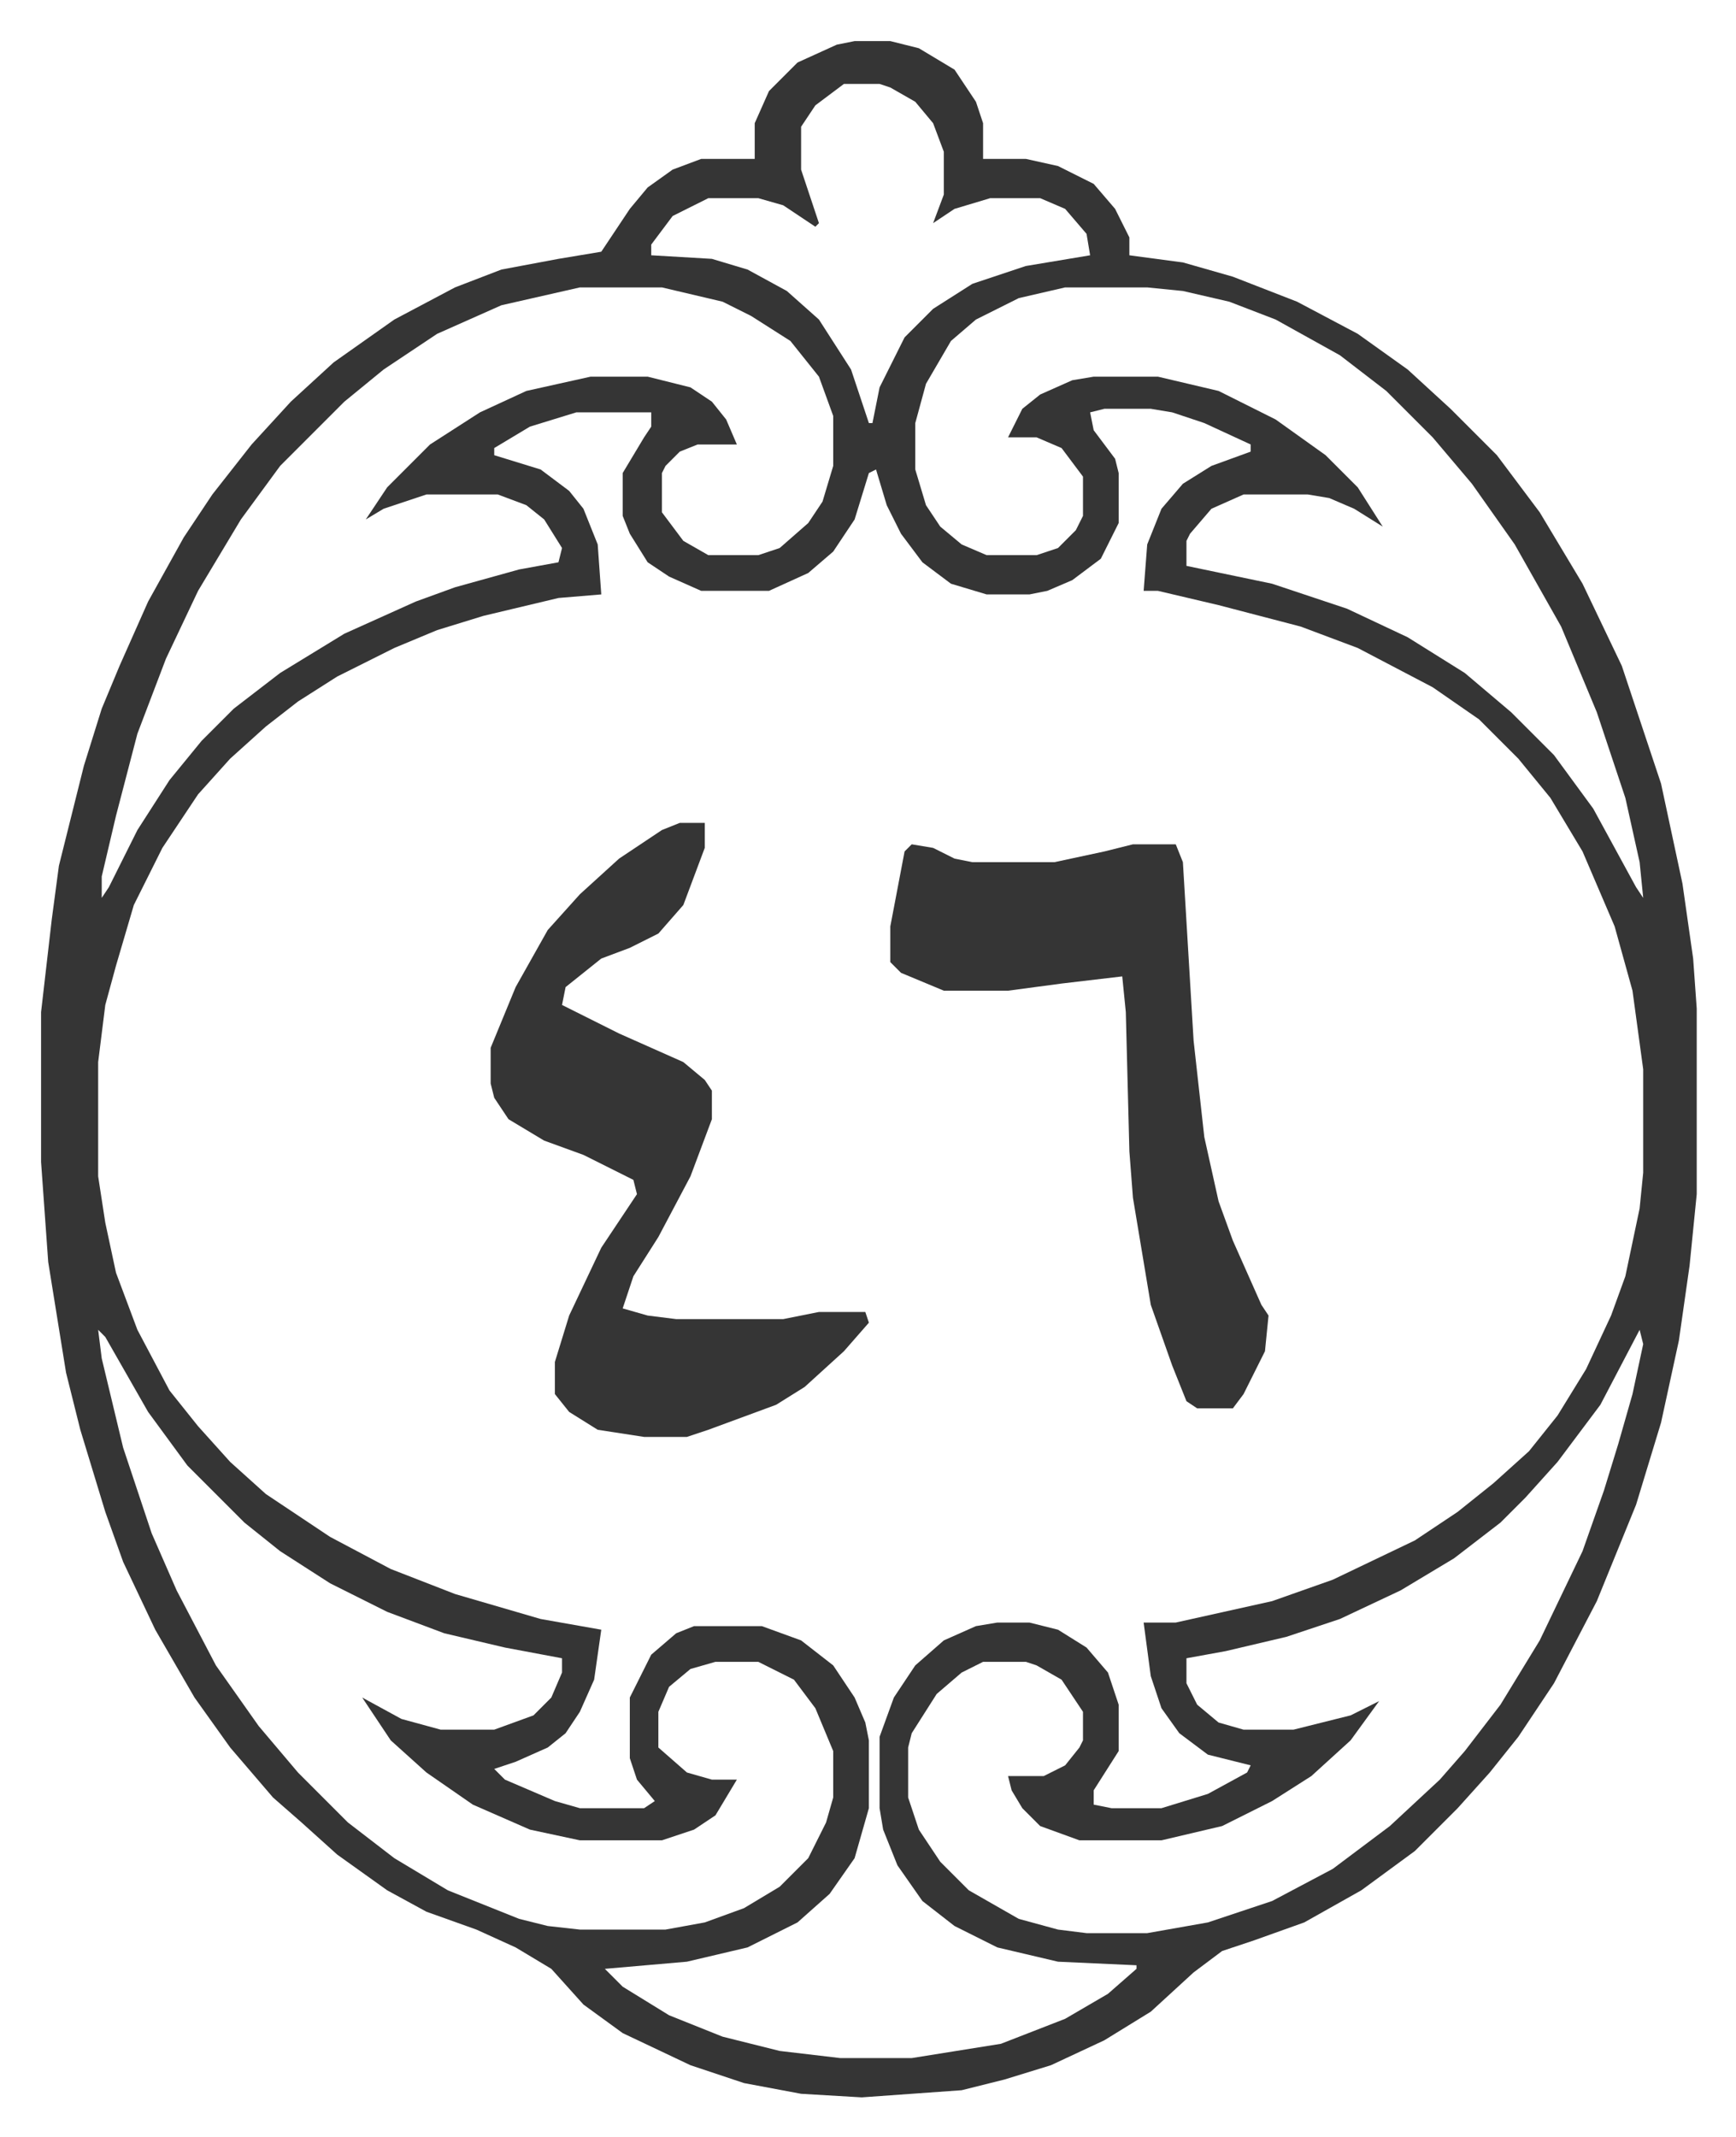
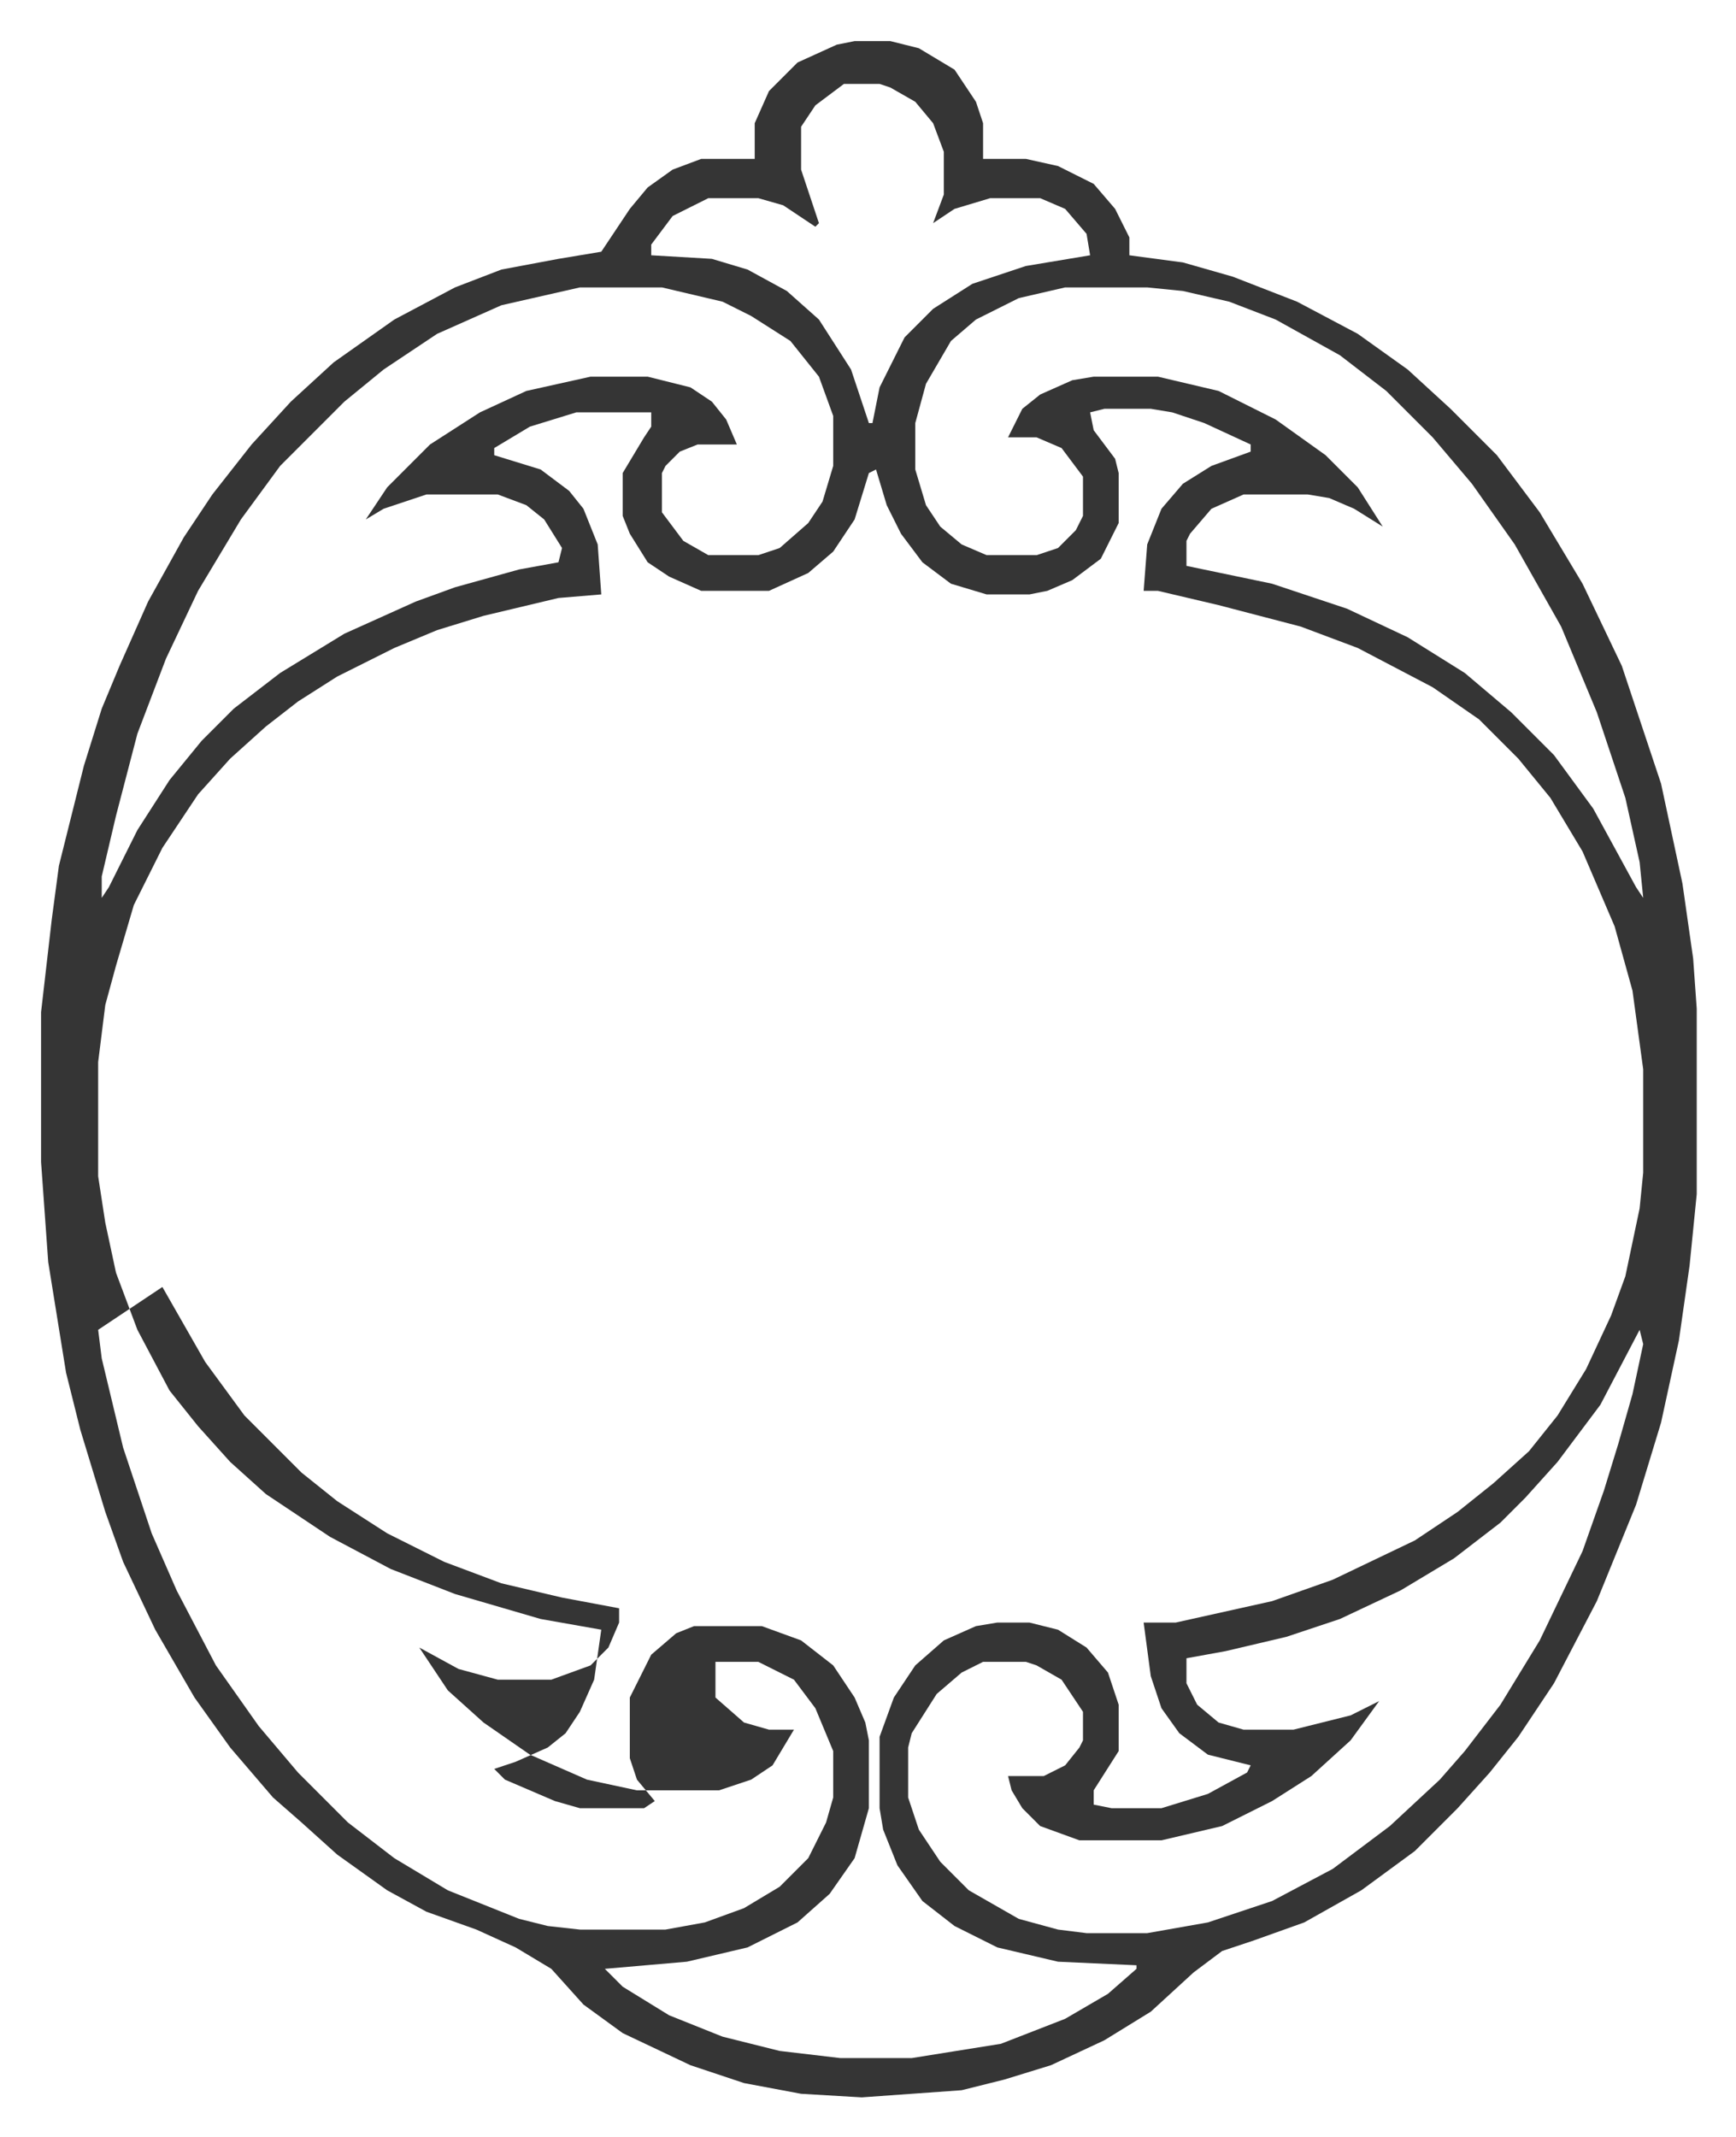
<svg xmlns="http://www.w3.org/2000/svg" role="img" viewBox="-11.51 522.49 486.52 598.52">
-   <path fill="#353535" id="rule_normal" d="M228 534h10l8 2 10 6 6 9 2 6v10h12l9 2 10 5 6 7 4 8v5l15 2 14 4 18 7 17 9 14 10 12 11 13 13 12 16 12 20 11 23 11 33 6 28 3 21 1 14v52l-2 20-3 21-5 23-7 23-11 27-12 23-10 15-8 10-9 10-12 12-15 11-16 9-14 5-9 3-8 6-12 11-13 8-15 7-13 4-12 3-28 2-17-1-16-3-15-5-19-9-11-8-9-10-10-6-11-5-14-5-11-6-14-10-10-9-8-7-12-14-10-14-11-19-9-19-5-14-7-23-4-16-5-31-2-28v-42l3-26 2-15 7-28 5-16 5-12 8-18 10-18 8-12 11-14 11-12 12-11 17-12 17-9 13-5 16-3 12-2 8-12 5-6 7-5 8-3h15v-10l4-9 8-8 11-5zm-3 12l-8 6-4 6v12l5 15-1 1-9-6-7-2h-14l-10 5-6 8v3l17 1 10 3 11 6 9 8 9 14 5 15h1l2-10 7-14 8-8 11-7 15-5 18-3-1-6-6-7-7-3h-14l-10 3-6 4 3-8v-12l-3-8-5-6-7-4-3-1zm-74 57l-22 5-18 8-15 10-11 9-18 18-11 15-12 20-9 19-8 21-6 23-4 17v6l2-3 8-16 9-14 9-11 9-9 13-10 18-11 20-9 11-4 18-5 11-2 1-4-5-8-5-4-8-3h-20l-12 4-5 3 6-9 12-12 14-9 13-6 18-4h16l12 3 6 4 4 5 3 7h-11l-5 2-4 4-1 2v11l6 8 7 4h14l6-2 8-7 4-6 3-10v-14l-4-11-8-10-11-7-8-4-17-4zm136 0l-13 3-12 6-7 6-7 12-3 11v13l3 10 4 6 6 5 7 3h14l6-2 5-5 2-4v-11l-6-8-7-3h-8l4-8 5-4 9-4 6-1h18l17 4 16 8 14 10 9 9 7 11-8-5-7-3-6-1h-18l-9 4-6 7-1 2v7l24 5 21 7 17 8 16 10 13 11 12 12 11 15 12 22 2 3-1-10-4-18-8-24-10-24-13-23-12-17-11-13-13-13-13-10-18-10-13-5-13-3-10-1zm11 34l-4 1 1 5 6 8 1 4v14l-5 10-8 6-7 3-5 1h-12l-10-3-8-6-6-8-4-8-3-10-2 1-4 13-6 9-7 6-11 5h-19l-9-4-6-4-5-8-2-5v-12l6-10 2-3v-4h-21l-13 4-10 6v2l13 4 8 6 4 5 4 10 1 14-12 1-21 5-13 4-12 5-16 8-11 7-9 7-10 9-9 10-10 15-8 16-5 17-3 11-2 16v32l2 13 3 14 6 16 9 17 8 10 9 10 10 9 18 12 17 9 18 7 24 7 17 3-2 14-4 9-4 6-5 4-9 4-6 2 3 3 14 6 7 2h18l3-2-5-6-2-6v-17l6-12 7-6 5-2h19l11 4 9 7 6 9 3 7 1 5v19l-4 14-7 10-9 8-14 7-17 4-23 2 5 5 13 8 15 6 16 4 17 2h20l25-4 18-7 12-7 8-7v-1l-22-1-17-4-12-6-9-7-7-10-4-10-1-6v-20l4-11 6-9 8-7 9-4 6-1h9l8 2 8 5 6 7 3 9v13l-7 11v4l5 1h14l13-4 11-6 1-2-12-3-8-6-5-7-3-9-2-15h9l27-6 17-6 23-11 12-8 10-8 10-9 8-10 8-13 7-15 4-11 4-19 1-10v-29l-3-22-5-18-9-21-9-15-9-11-11-11-13-9-21-11-16-6-23-6-17-4h-4l1-13 4-10 6-7 8-5 11-4v-2l-13-6-9-3-6-1zM16 895l1 8 6 25 8 24 7 16 11 21 12 17 11 13 14 14 13 10 15 9 20 8 8 2 9 1h24l11-2 11-4 10-6 8-8 5-10 2-7v-13l-5-12-6-8-10-5h-12l-7 2-6 5-3 7v10l8 7 7 2h7l-6 10-6 4-9 3h-23l-14-3-16-7-13-9-10-9-8-12 11 6 11 3h15l11-4 5-5 3-7v-4l-16-3-17-4-16-6-16-8-14-9-10-8-16-16-11-15-12-21zm432 0l-11 21-12 16-9 10-7 7-13 10-15 9-17 8-15 5-17 4-11 2v7l3 6 6 5 7 2h14l16-4 8-4-8 11-11 10-11 7-14 7-17 4h-23l-11-4-5-5-3-5-1-4h10l6-3 4-5 1-2v-8l-6-9-7-4-3-1h-12l-6 3-7 6-7 11-1 4v14l3 9 6 9 8 8 14 8 11 3 8 1h17l17-3 18-6 17-9 16-12 14-13 7-8 10-13 11-18 12-25 6-17 4-13 4-14 3-14z" />
-   <path fill="#353535" id="rule_normal" d="M179 753h7v7l-6 16-7 8-8 4-8 3-10 8-1 5 16 8 18 8 6 5 2 3v8l-6 16-9 17-7 11-3 9 7 2 8 1h30l10-2h13l1 3-7 8-11 10-8 5-19 7-6 2h-12l-13-2-8-5-4-5v-9l4-13 9-19 10-15-1-4-14-7-11-4-10-6-4-6-1-4v-10l7-17 9-16 9-10 11-10 12-8zm65 6l6 1 6 3 5 1h23l14-3 8-2h12l2 5 3 50 3 27 4 18 4 11 8 18 2 3-1 10-6 12-3 4h-10l-3-2-4-10-6-17-5-30-1-13-1-39-1-10-17 2-15 2h-18l-12-5-3-3v-10l4-21z" />
+   <path fill="#353535" id="rule_normal" d="M228 534h10l8 2 10 6 6 9 2 6v10h12l9 2 10 5 6 7 4 8v5l15 2 14 4 18 7 17 9 14 10 12 11 13 13 12 16 12 20 11 23 11 33 6 28 3 21 1 14v52l-2 20-3 21-5 23-7 23-11 27-12 23-10 15-8 10-9 10-12 12-15 11-16 9-14 5-9 3-8 6-12 11-13 8-15 7-13 4-12 3-28 2-17-1-16-3-15-5-19-9-11-8-9-10-10-6-11-5-14-5-11-6-14-10-10-9-8-7-12-14-10-14-11-19-9-19-5-14-7-23-4-16-5-31-2-28v-42l3-26 2-15 7-28 5-16 5-12 8-18 10-18 8-12 11-14 11-12 12-11 17-12 17-9 13-5 16-3 12-2 8-12 5-6 7-5 8-3h15v-10l4-9 8-8 11-5zm-3 12l-8 6-4 6v12l5 15-1 1-9-6-7-2h-14l-10 5-6 8v3l17 1 10 3 11 6 9 8 9 14 5 15h1l2-10 7-14 8-8 11-7 15-5 18-3-1-6-6-7-7-3h-14l-10 3-6 4 3-8v-12l-3-8-5-6-7-4-3-1zm-74 57l-22 5-18 8-15 10-11 9-18 18-11 15-12 20-9 19-8 21-6 23-4 17v6l2-3 8-16 9-14 9-11 9-9 13-10 18-11 20-9 11-4 18-5 11-2 1-4-5-8-5-4-8-3h-20l-12 4-5 3 6-9 12-12 14-9 13-6 18-4h16l12 3 6 4 4 5 3 7h-11l-5 2-4 4-1 2v11l6 8 7 4h14l6-2 8-7 4-6 3-10v-14l-4-11-8-10-11-7-8-4-17-4zm136 0l-13 3-12 6-7 6-7 12-3 11v13l3 10 4 6 6 5 7 3h14l6-2 5-5 2-4v-11l-6-8-7-3h-8l4-8 5-4 9-4 6-1h18l17 4 16 8 14 10 9 9 7 11-8-5-7-3-6-1h-18l-9 4-6 7-1 2v7l24 5 21 7 17 8 16 10 13 11 12 12 11 15 12 22 2 3-1-10-4-18-8-24-10-24-13-23-12-17-11-13-13-13-13-10-18-10-13-5-13-3-10-1zm11 34l-4 1 1 5 6 8 1 4v14l-5 10-8 6-7 3-5 1h-12l-10-3-8-6-6-8-4-8-3-10-2 1-4 13-6 9-7 6-11 5h-19l-9-4-6-4-5-8-2-5v-12l6-10 2-3v-4h-21l-13 4-10 6v2l13 4 8 6 4 5 4 10 1 14-12 1-21 5-13 4-12 5-16 8-11 7-9 7-10 9-9 10-10 15-8 16-5 17-3 11-2 16v32l2 13 3 14 6 16 9 17 8 10 9 10 10 9 18 12 17 9 18 7 24 7 17 3-2 14-4 9-4 6-5 4-9 4-6 2 3 3 14 6 7 2h18l3-2-5-6-2-6v-17l6-12 7-6 5-2h19l11 4 9 7 6 9 3 7 1 5v19l-4 14-7 10-9 8-14 7-17 4-23 2 5 5 13 8 15 6 16 4 17 2h20l25-4 18-7 12-7 8-7v-1l-22-1-17-4-12-6-9-7-7-10-4-10-1-6v-20l4-11 6-9 8-7 9-4 6-1h9l8 2 8 5 6 7 3 9v13l-7 11v4l5 1h14l13-4 11-6 1-2-12-3-8-6-5-7-3-9-2-15h9l27-6 17-6 23-11 12-8 10-8 10-9 8-10 8-13 7-15 4-11 4-19 1-10v-29l-3-22-5-18-9-21-9-15-9-11-11-11-13-9-21-11-16-6-23-6-17-4h-4l1-13 4-10 6-7 8-5 11-4v-2l-13-6-9-3-6-1zM16 895l1 8 6 25 8 24 7 16 11 21 12 17 11 13 14 14 13 10 15 9 20 8 8 2 9 1h24l11-2 11-4 10-6 8-8 5-10 2-7v-13l-5-12-6-8-10-5h-12v10l8 7 7 2h7l-6 10-6 4-9 3h-23l-14-3-16-7-13-9-10-9-8-12 11 6 11 3h15l11-4 5-5 3-7v-4l-16-3-17-4-16-6-16-8-14-9-10-8-16-16-11-15-12-21zm432 0l-11 21-12 16-9 10-7 7-13 10-15 9-17 8-15 5-17 4-11 2v7l3 6 6 5 7 2h14l16-4 8-4-8 11-11 10-11 7-14 7-17 4h-23l-11-4-5-5-3-5-1-4h10l6-3 4-5 1-2v-8l-6-9-7-4-3-1h-12l-6 3-7 6-7 11-1 4v14l3 9 6 9 8 8 14 8 11 3 8 1h17l17-3 18-6 17-9 16-12 14-13 7-8 10-13 11-18 12-25 6-17 4-13 4-14 3-14z" />
</svg>